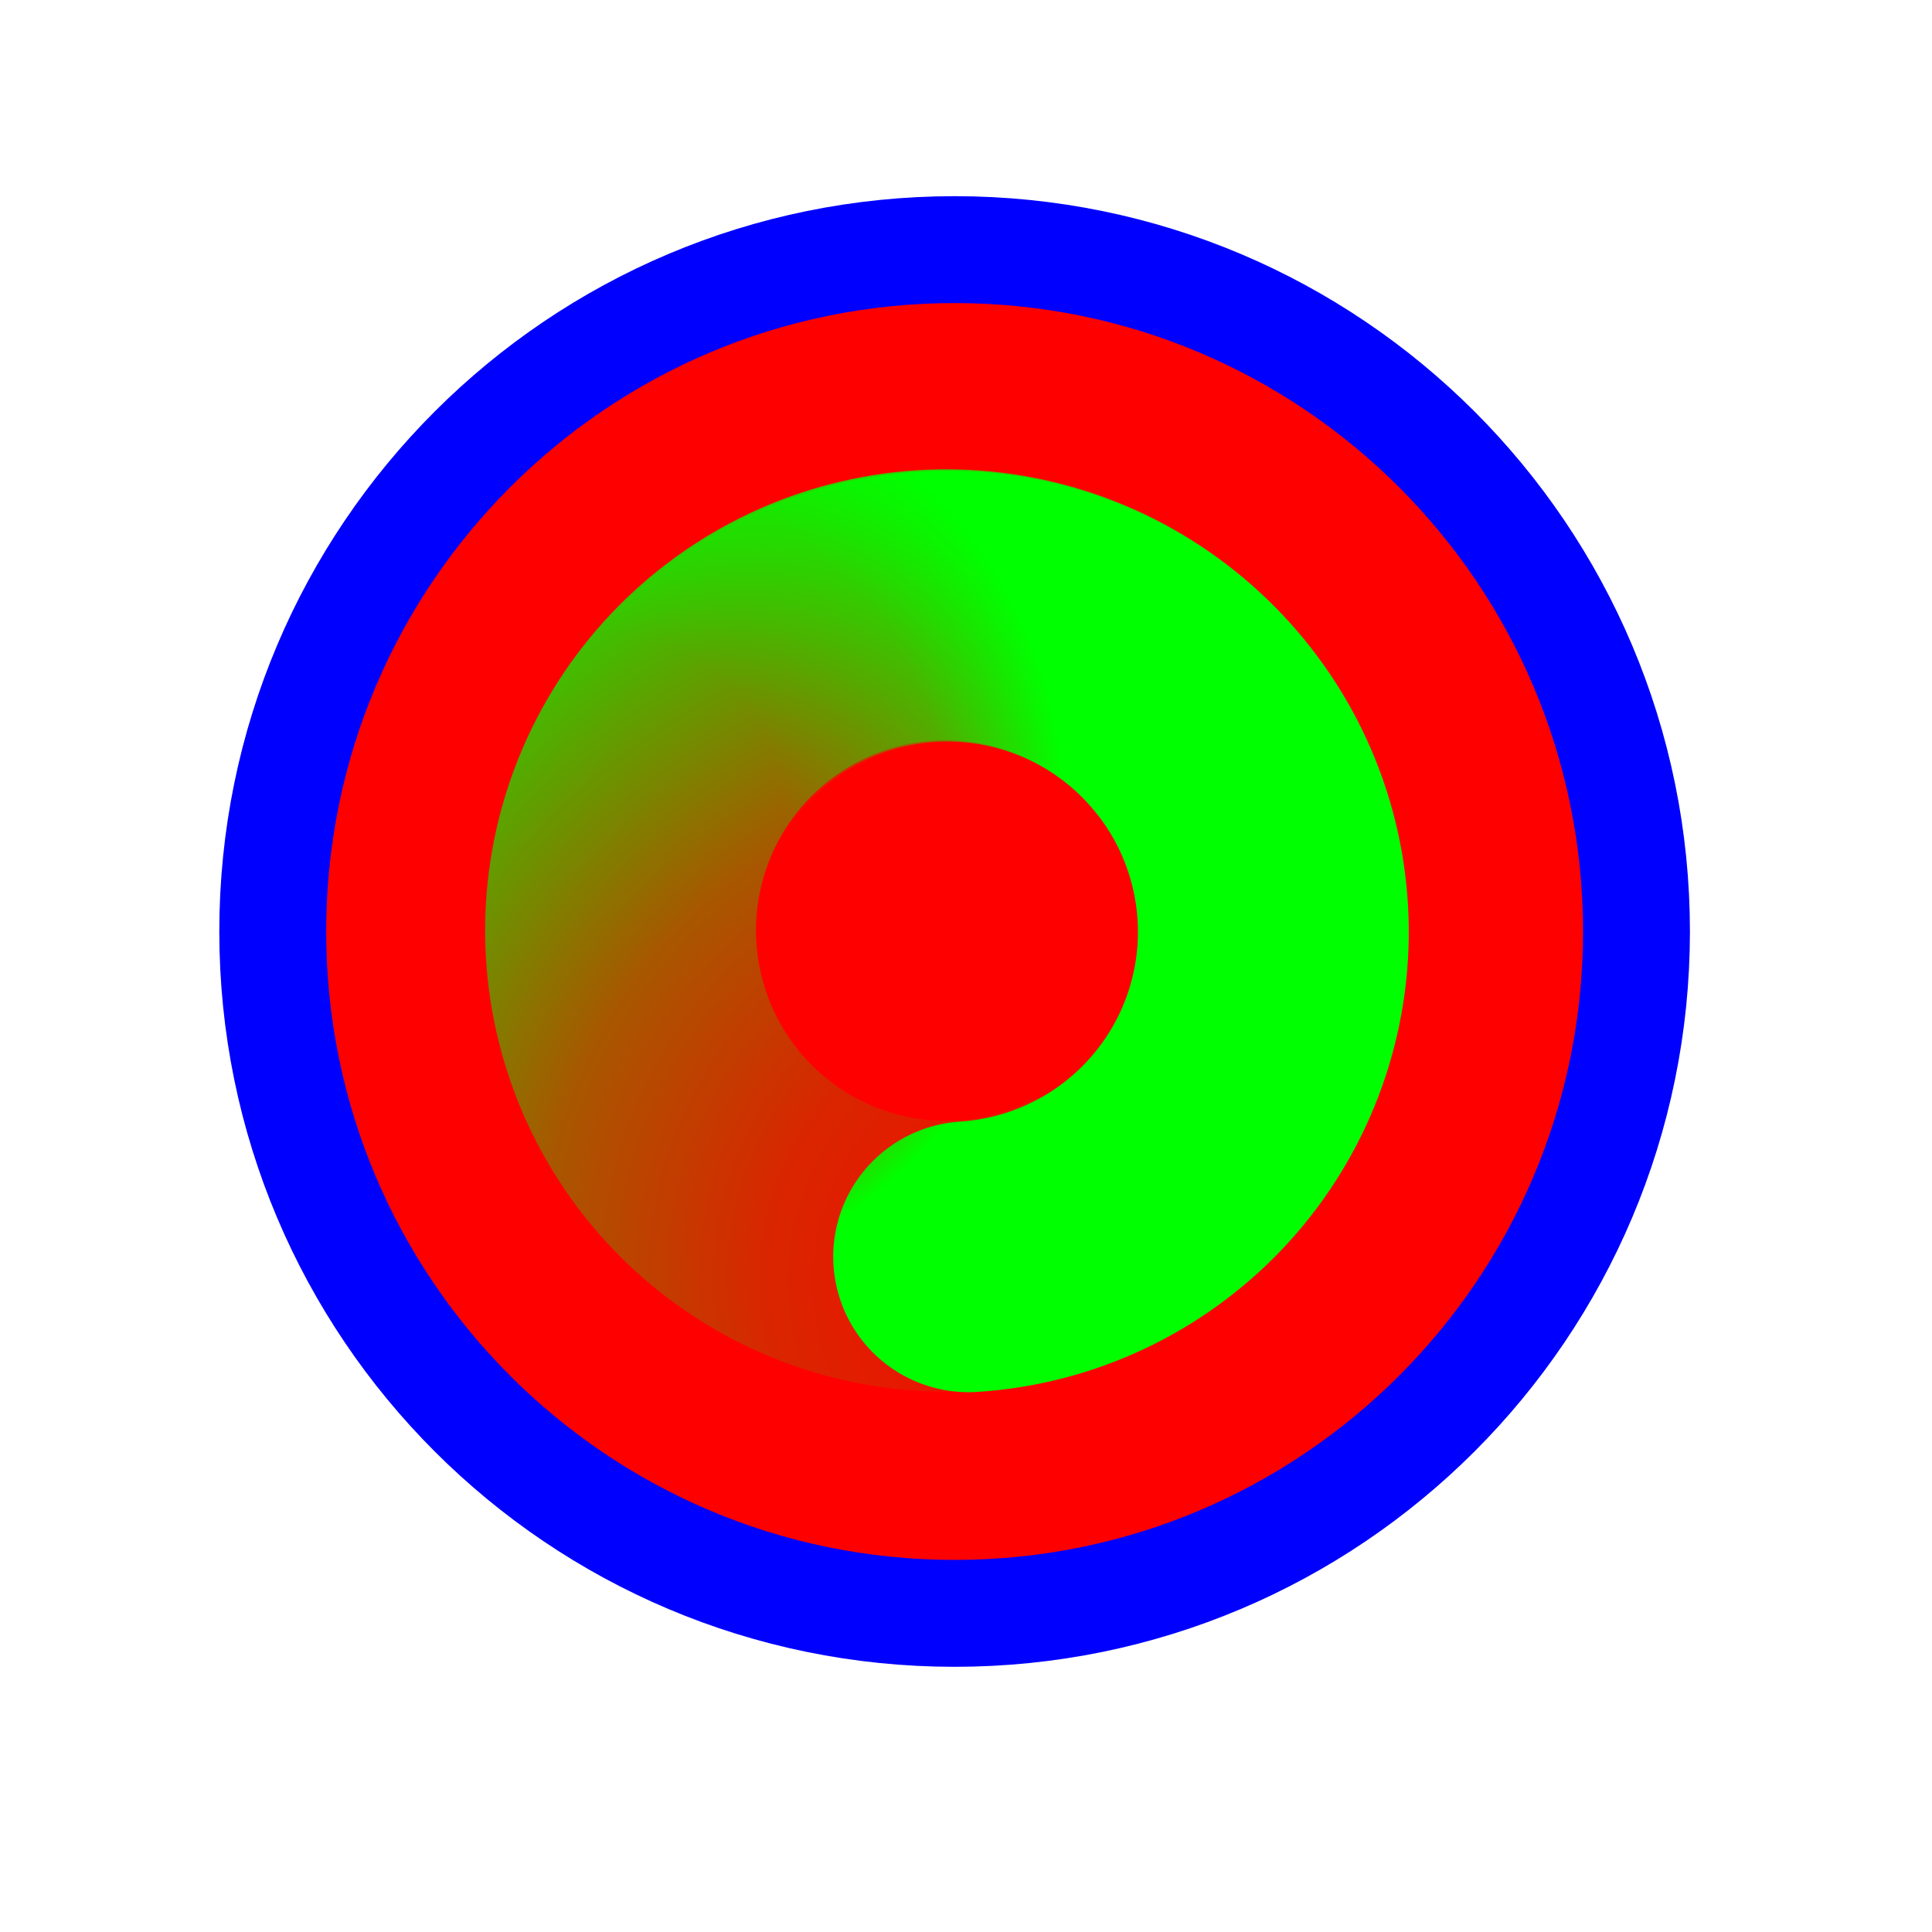
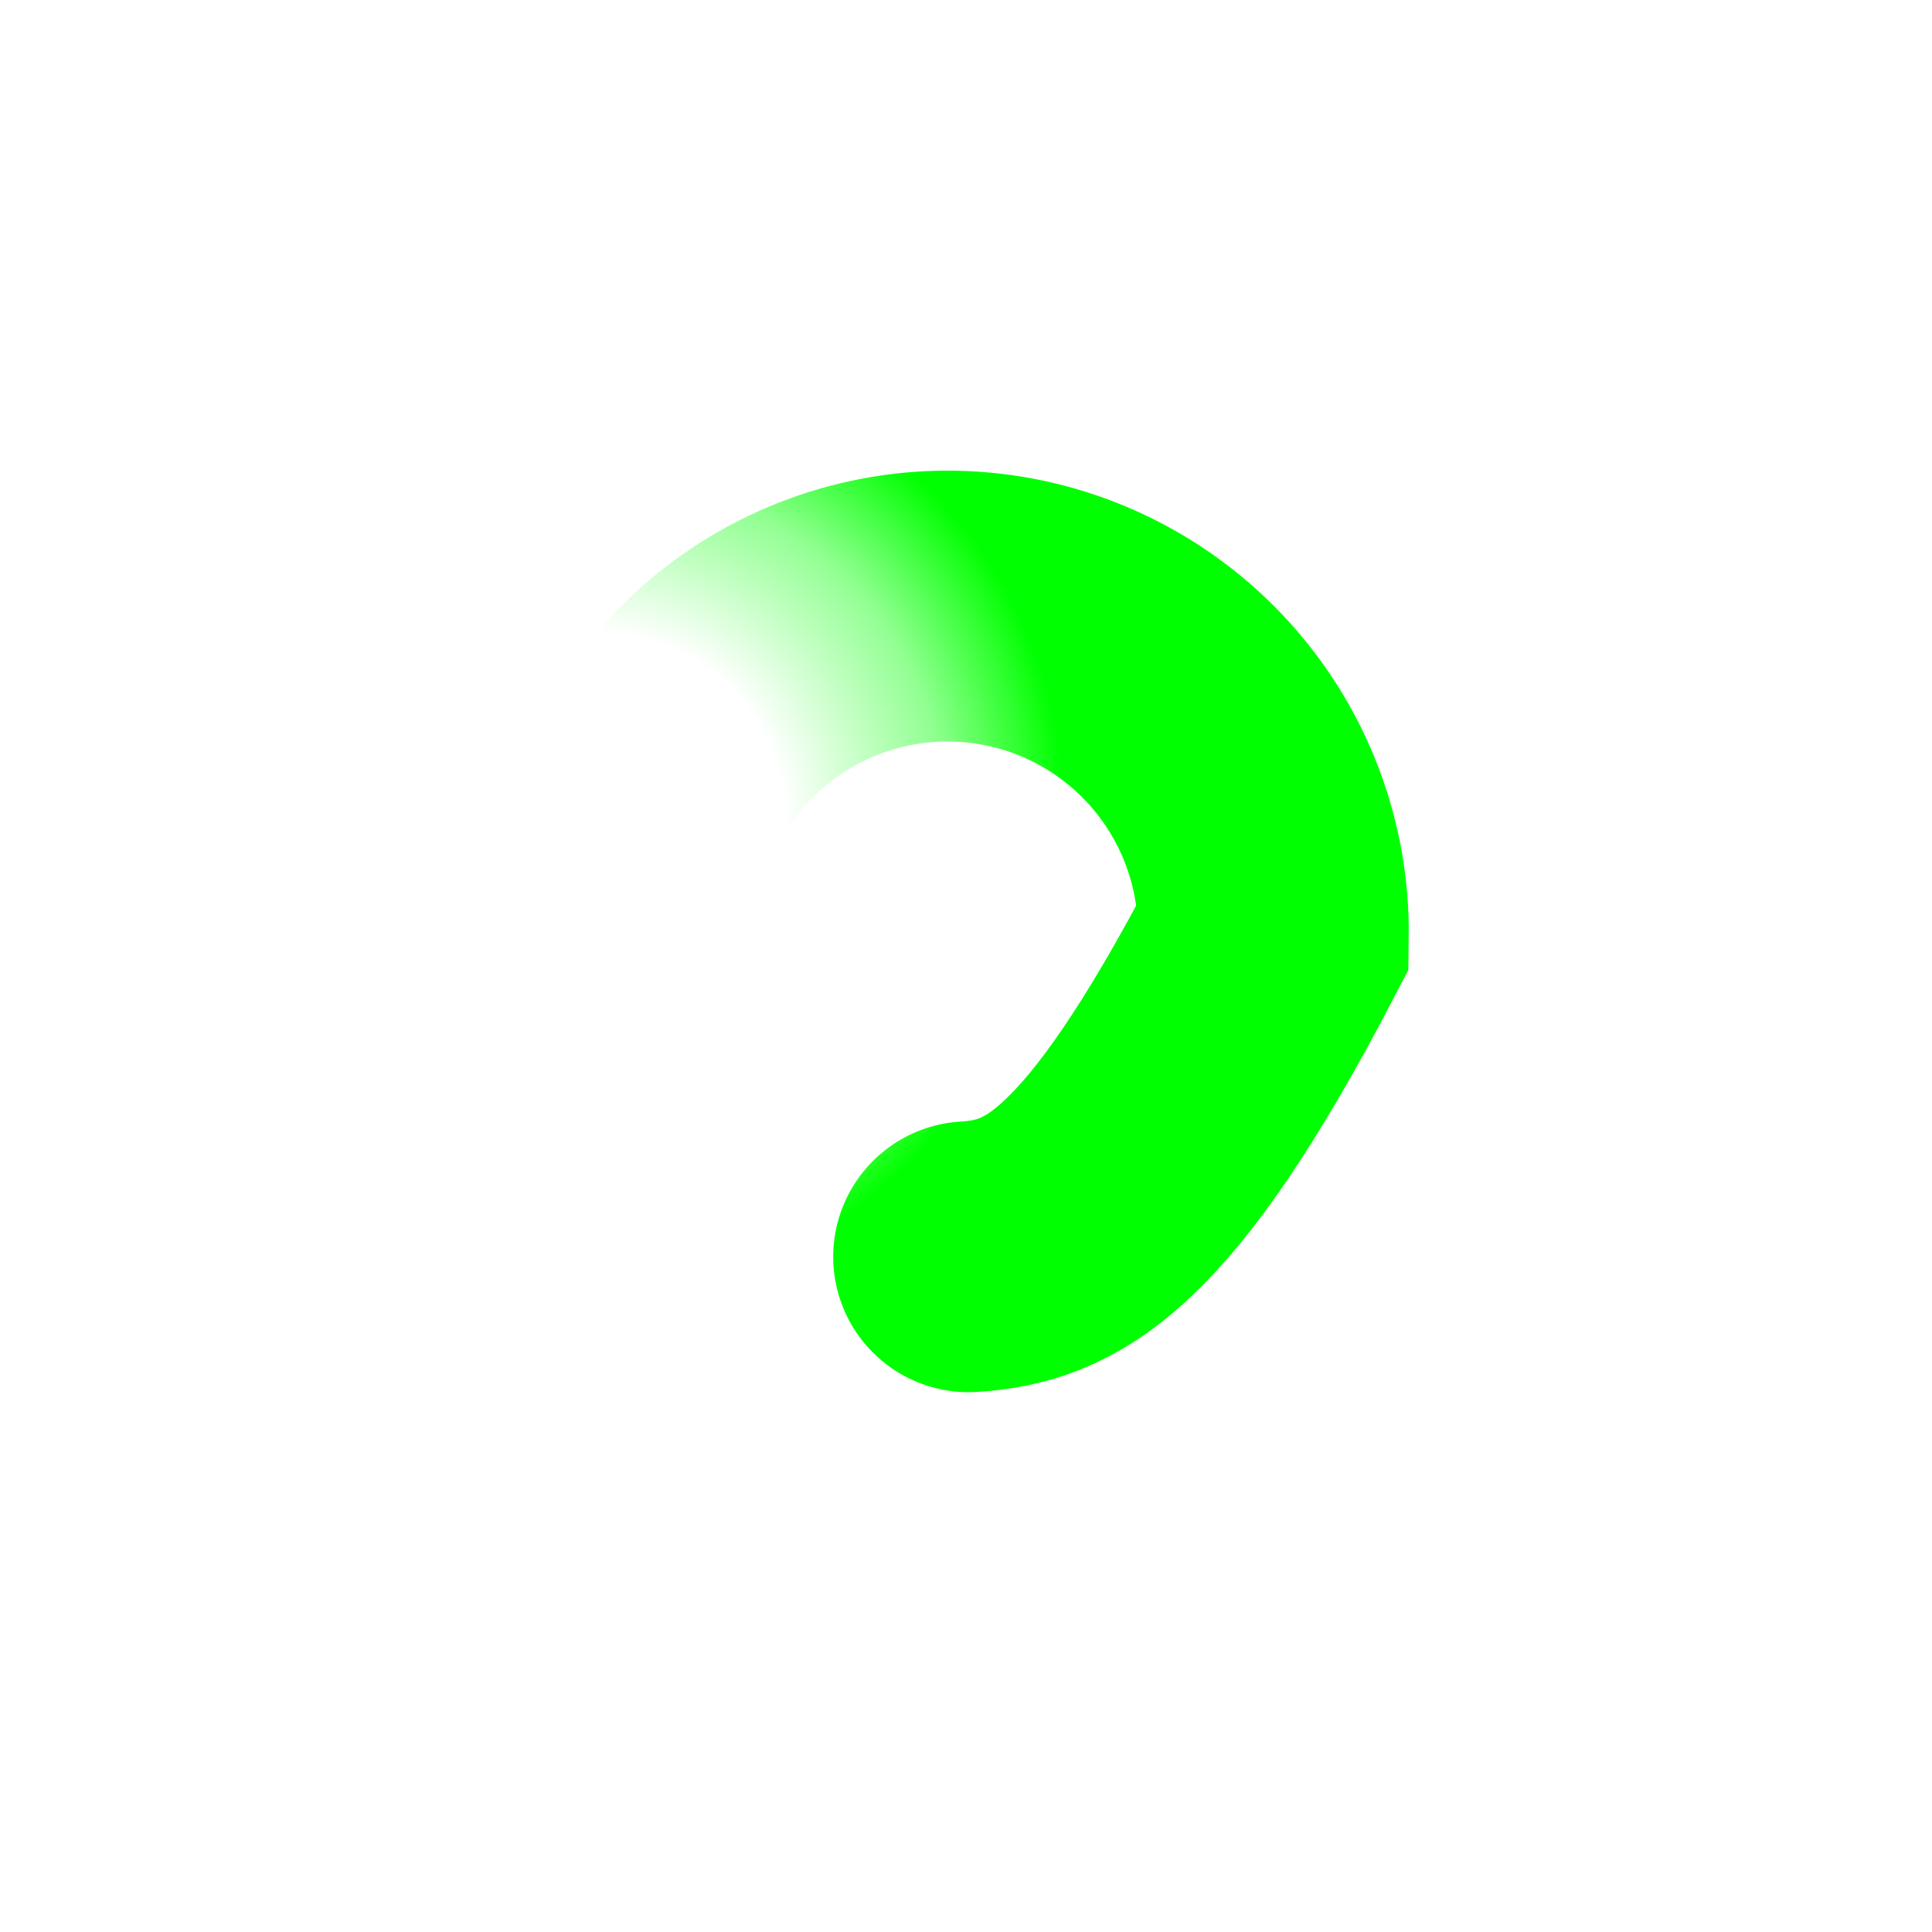
<svg xmlns="http://www.w3.org/2000/svg" width="257" height="257" viewBox="0 0 257 257" fill="none">
-   <path d="M126.986 214.614C177.08 214.614 217.69 174.004 217.69 123.91C217.69 73.815 177.08 33.206 126.986 33.206C76.891 33.206 36.282 73.815 36.282 123.91C36.282 174.004 76.891 214.614 126.986 214.614Z" fill="#FF0000" stroke="#0000FF" stroke-width="14.219" />
-   <path d="M144.658 162.812C134.829 167.547 123.576 168.398 113.147 165.195C102.719 161.991 93.883 154.969 88.405 145.532C82.928 136.096 81.211 124.938 83.6 114.29C85.988 103.642 92.305 94.287 101.288 88.095C110.271 81.902 121.259 79.328 132.056 80.887C142.854 82.446 152.665 88.023 159.53 96.503" stroke="url(#paint0_radial_1_4366)" stroke-width="36.029" stroke-linecap="round" />
-   <path d="M83.342 116.711C85.16 105.953 90.972 96.279 99.614 89.622C108.257 82.964 119.094 79.814 129.961 80.799C140.828 81.785 150.924 86.835 158.232 94.939C165.54 103.043 169.522 113.605 169.382 124.515C169.242 135.425 164.99 145.879 157.476 153.788C149.962 161.697 139.74 166.479 128.851 167.179" stroke="url(#paint1_radial_1_4366)" stroke-width="36.029" stroke-linecap="round" />
+   <path d="M83.342 116.711C85.16 105.953 90.972 96.279 99.614 89.622C108.257 82.964 119.094 79.814 129.961 80.799C140.828 81.785 150.924 86.835 158.232 94.939C165.54 103.043 169.522 113.605 169.382 124.515C149.962 161.697 139.74 166.479 128.851 167.179" stroke="url(#paint1_radial_1_4366)" stroke-width="36.029" stroke-linecap="round" />
  <defs>
    <radialGradient id="paint0_radial_1_4366" cx="0" cy="0" r="1" gradientUnits="userSpaceOnUse" gradientTransform="translate(143.872 171.448) rotate(21.017) scale(132.604 124.591)">
      <stop stop-color="#00FF00" stop-opacity="0" />
      <stop offset="0.319" stop-color="#00FF00" stop-opacity="0.15" />
      <stop offset="0.543" stop-color="#00FF00" stop-opacity="0.34" />
      <stop offset="1" stop-color="#00FF00" />
    </radialGradient>
    <radialGradient id="paint1_radial_1_4366" cx="0" cy="0" r="1" gradientUnits="userSpaceOnUse" gradientTransform="translate(76.748 111.077) rotate(148.067) scale(65.807 61.83)">
      <stop stop-color="#00FF00" stop-opacity="0" />
      <stop offset="0.427" stop-color="#00FF00" stop-opacity="0" />
      <stop offset="0.751" stop-color="#00FF00" stop-opacity="0.43" />
      <stop offset="1" stop-color="#00FF00" />
    </radialGradient>
  </defs>
</svg>